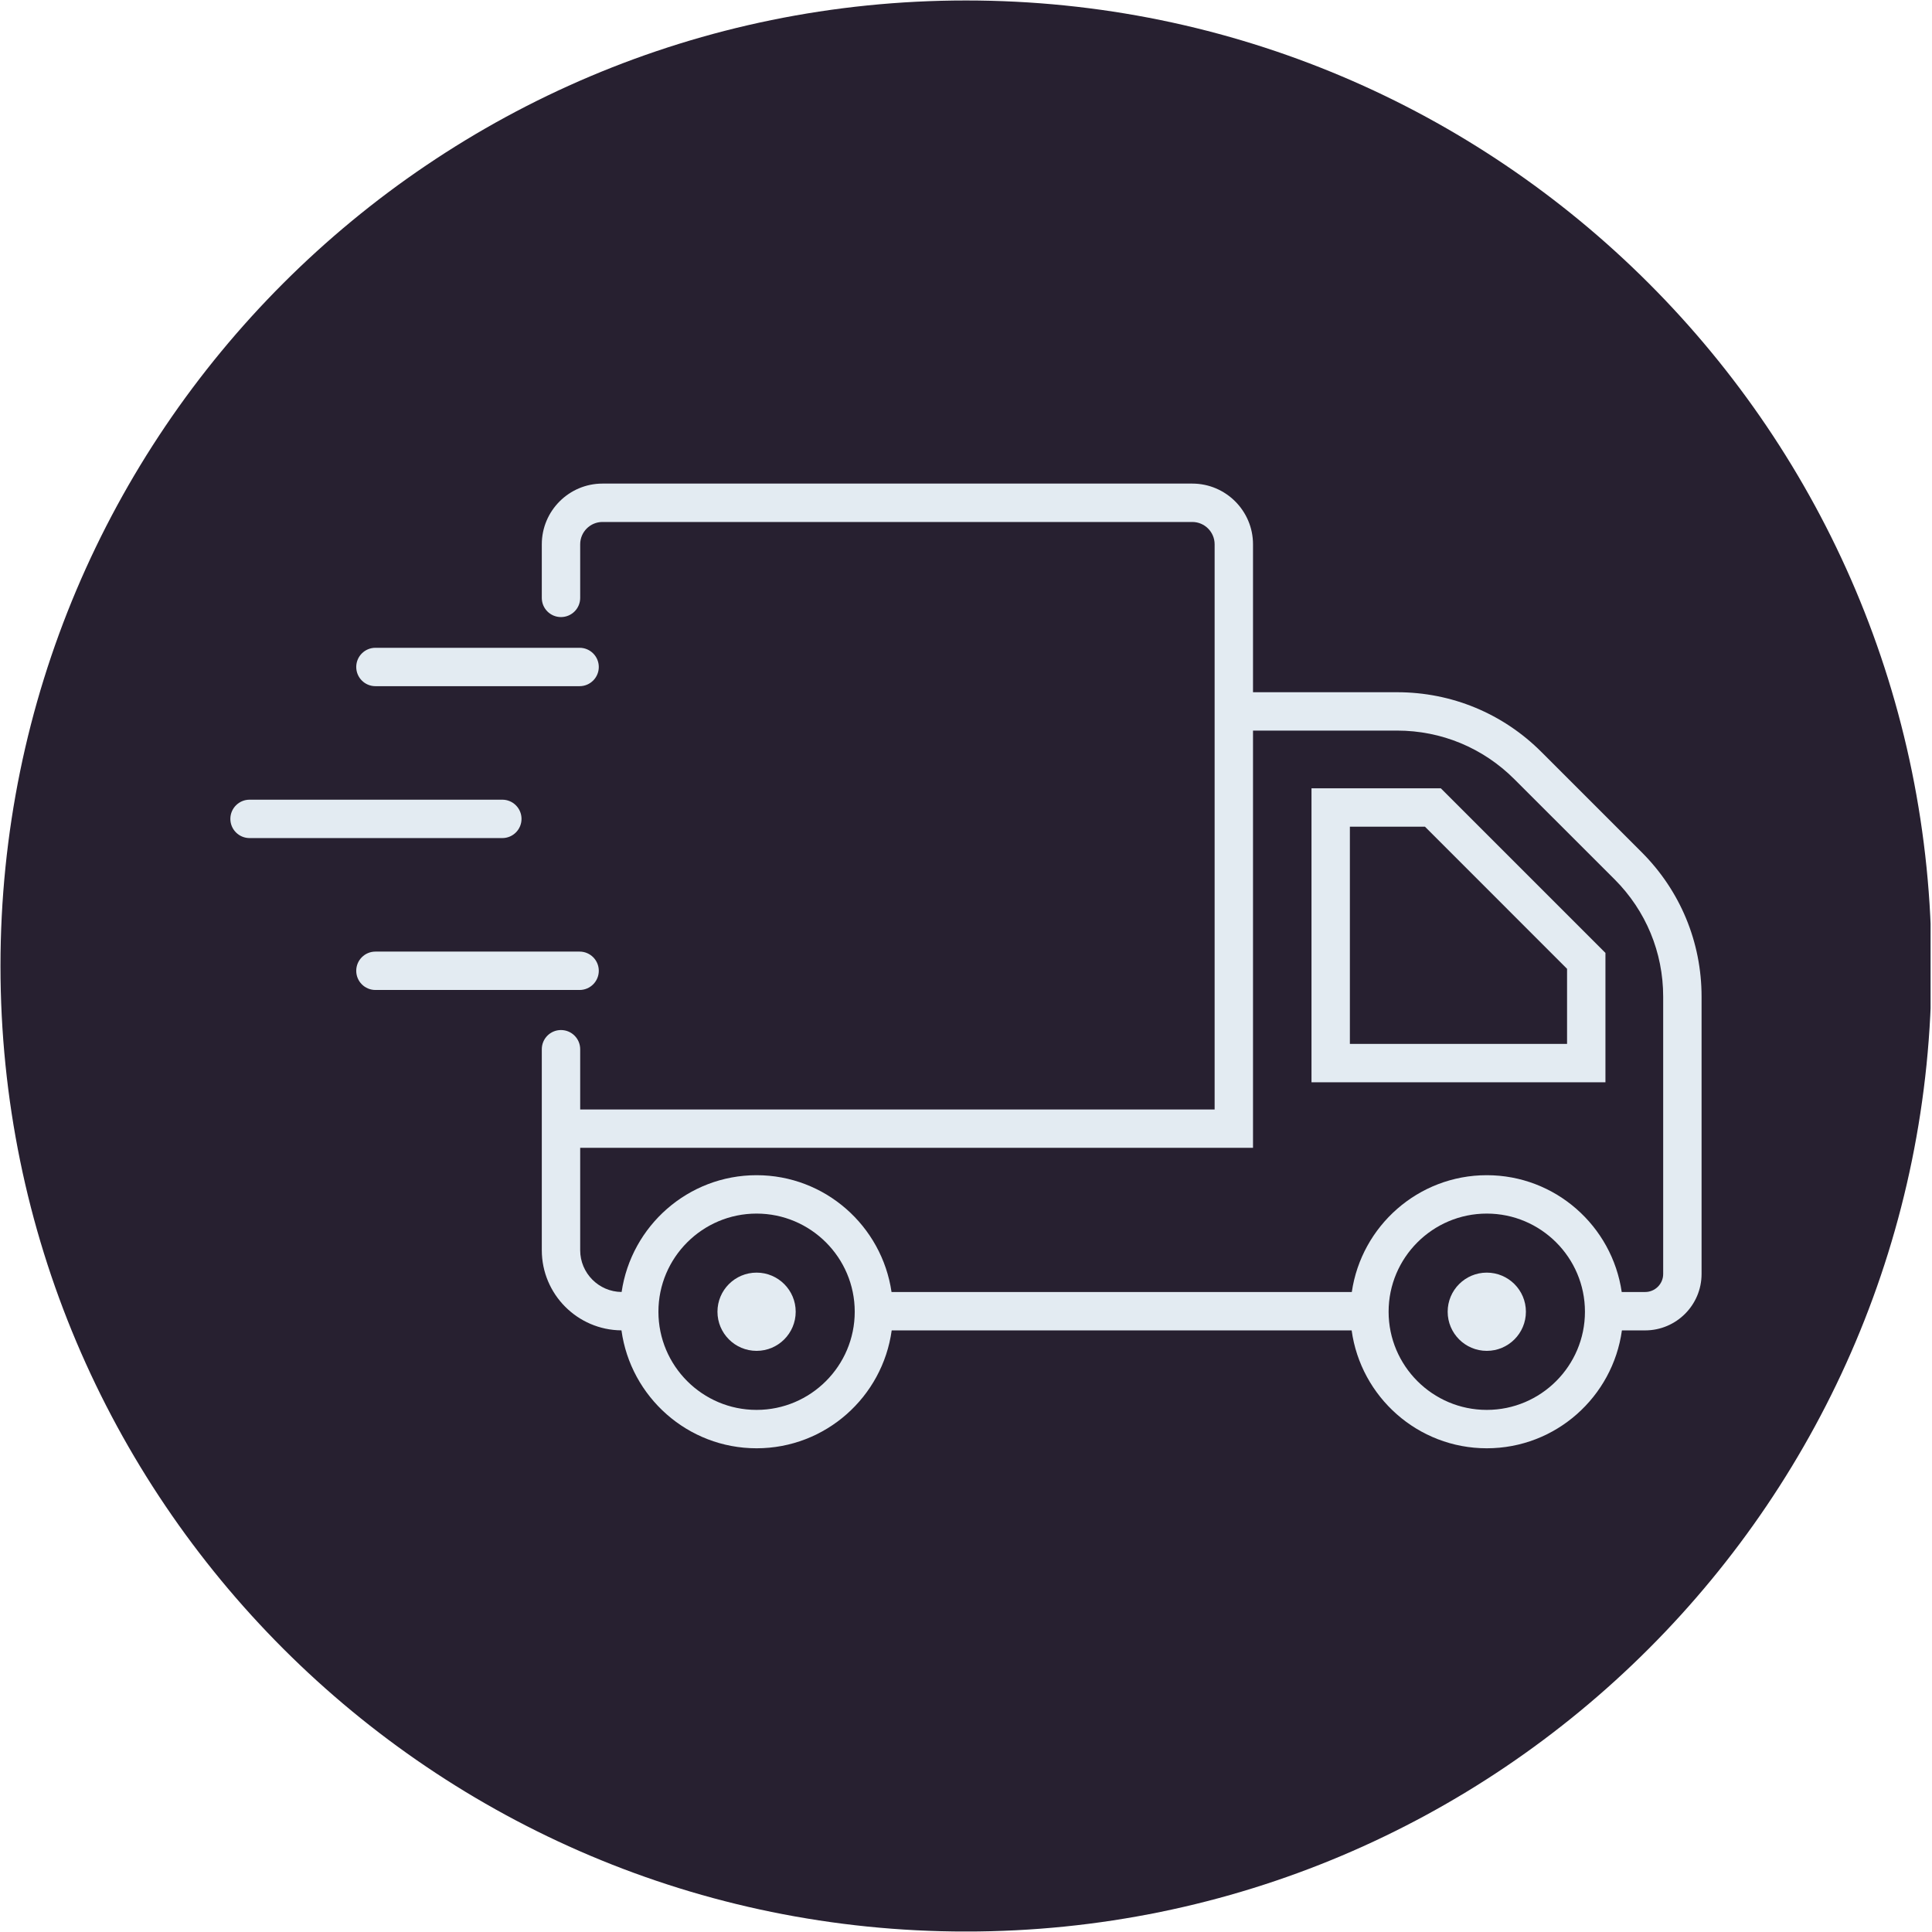
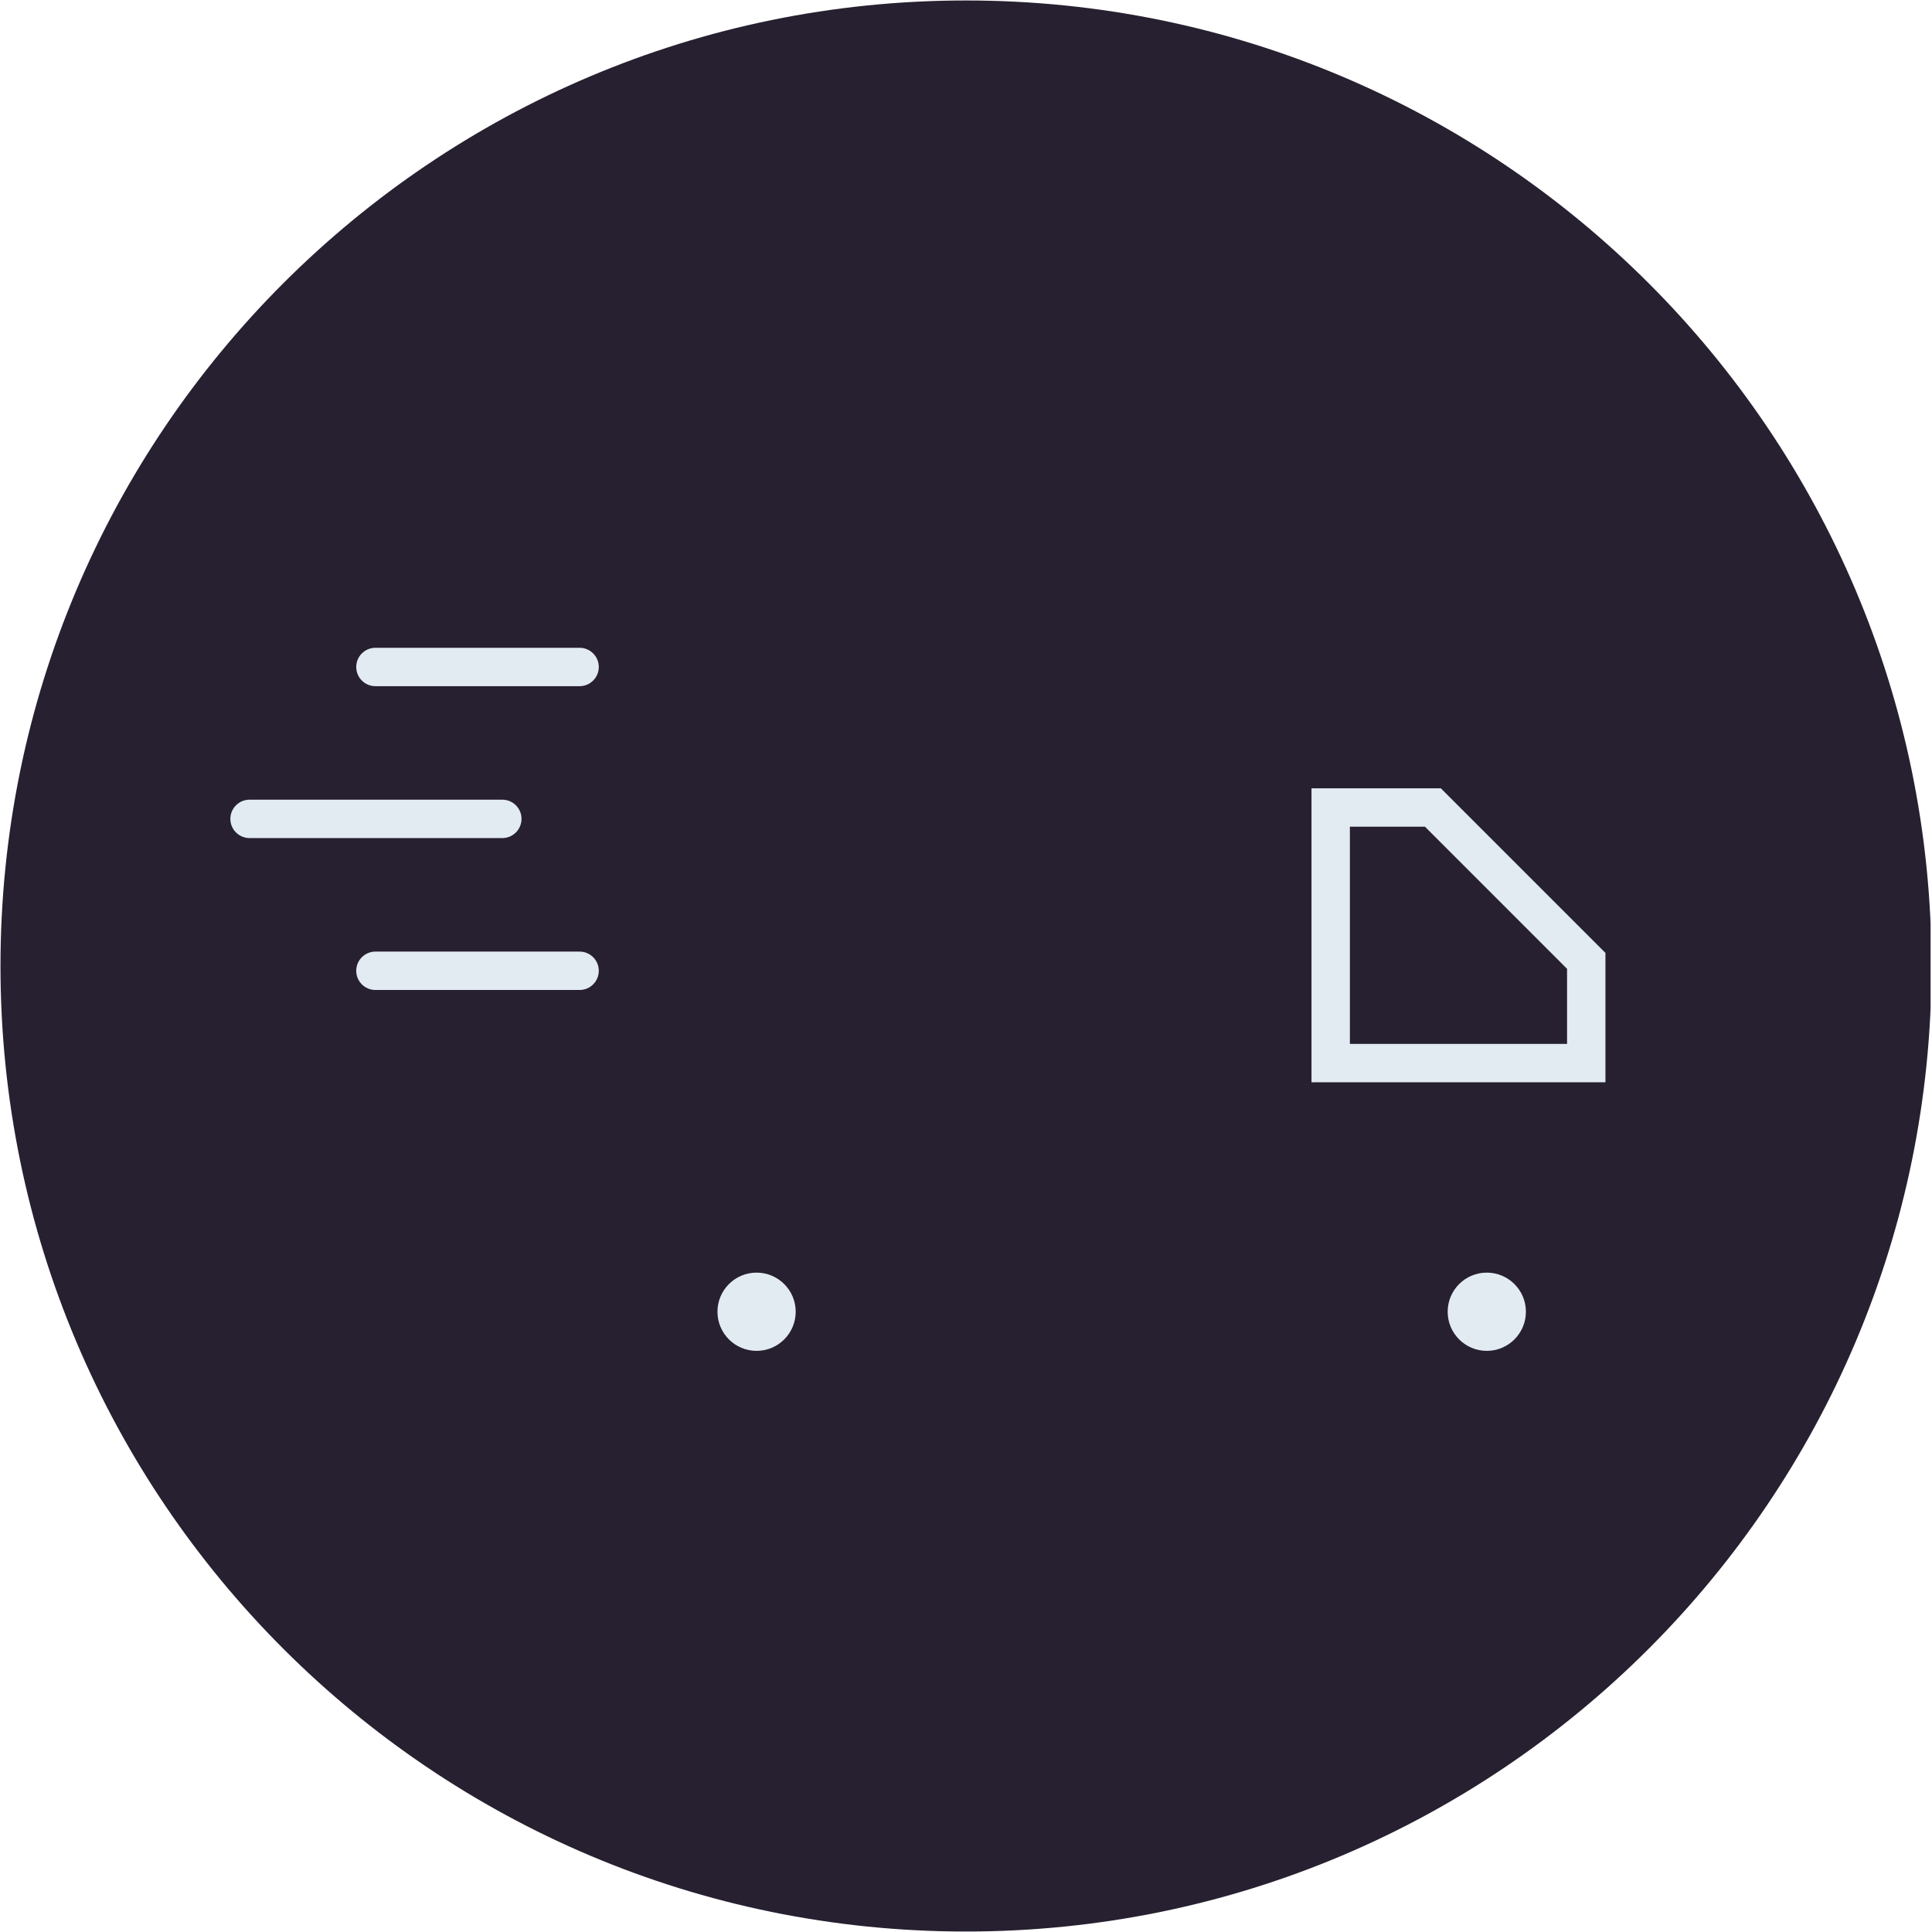
<svg xmlns="http://www.w3.org/2000/svg" version="1.0" preserveAspectRatio="xMidYMid meet" height="324" viewBox="0 0 242.88 243" zoomAndPan="magnify" width="324">
  <defs>
    <clipPath id="e52adea7cc">
      <path clip-rule="nonzero" d="M 0 0.059 L 242.762 0.059 L 242.762 242.938 L 0 242.938 Z M 0 0.059" />
    </clipPath>
    <clipPath id="38a6cbb075">
      <path clip-rule="nonzero" d="M 121.441 0.059 C 54.371 0.059 0 54.43 0 121.5 C 0 188.57 54.371 242.941 121.441 242.941 C 188.508 242.941 242.879 188.57 242.879 121.5 C 242.879 54.43 188.508 0.059 121.441 0.059 Z M 121.441 0.059" />
    </clipPath>
    <clipPath id="e1131ba160">
      <path clip-rule="nonzero" d="M 28.914 100 L 66 100 L 66 106 L 28.914 106 Z M 28.914 100" />
    </clipPath>
    <clipPath id="49d88a1b66">
      <path clip-rule="nonzero" d="M 68 60.824 L 213.957 60.824 L 213.957 182.16 L 68 182.16 Z M 68 60.824" />
    </clipPath>
  </defs>
  <g clip-path="url(#e52adea7cc)">
    <g clip-path="url(#38a6cbb075)">
      <path fill-rule="nonzero" fill-opacity="1" d="M 0 0.059 L 242.879 0.059 L 242.879 242.941 L 0 242.941 Z M 0 0.059" fill="#272030" />
    </g>
  </g>
  <path fill-rule="nonzero" fill-opacity="1" d="M 75.254 122.102 C 75.254 120.77 74.172 119.688 72.84 119.688 L 47.16 119.688 C 45.824 119.688 44.746 120.77 44.746 122.102 C 44.746 123.434 45.824 124.516 47.16 124.516 L 72.84 124.516 C 74.172 124.516 75.254 123.434 75.254 122.102" fill="#e3ebf2" />
  <path fill-rule="nonzero" fill-opacity="1" d="M 72.84 81.477 L 47.16 81.477 C 45.824 81.477 44.746 82.559 44.746 83.891 C 44.746 85.223 45.824 86.305 47.16 86.305 L 72.84 86.305 C 74.172 86.305 75.254 85.223 75.254 83.891 C 75.254 82.559 74.172 81.477 72.84 81.477" fill="#e3ebf2" />
  <g clip-path="url(#e1131ba160)">
    <path fill-rule="nonzero" fill-opacity="1" d="M 31.328 105.41 L 63.121 105.41 C 64.453 105.41 65.535 104.328 65.535 102.996 C 65.535 101.664 64.453 100.582 63.121 100.582 L 31.328 100.582 C 29.996 100.582 28.914 101.664 28.914 102.996 C 28.914 104.328 29.996 105.41 31.328 105.41" fill="#e3ebf2" />
  </g>
  <path fill-rule="nonzero" fill-opacity="1" d="M 186.941 160.066 C 184.227 160.066 182.023 162.27 182.023 164.984 C 182.023 167.703 184.227 169.906 186.941 169.906 C 189.66 169.906 191.863 167.703 191.863 164.984 C 191.863 162.27 189.66 160.066 186.941 160.066" fill="#e3ebf2" />
  <path fill-rule="nonzero" fill-opacity="1" d="M 95.102 160.066 C 92.383 160.066 90.18 162.27 90.18 164.984 C 90.18 167.703 92.383 169.906 95.102 169.906 C 97.816 169.906 100.02 167.703 100.02 164.984 C 100.02 162.27 97.816 160.066 95.102 160.066" fill="#e3ebf2" />
  <path fill-rule="nonzero" fill-opacity="1" d="M 197.039 131.297 L 169.723 131.297 L 169.723 103.98 L 179.168 103.98 L 197.039 121.855 Z M 164.895 99.152 L 164.895 136.125 L 201.867 136.125 L 201.867 119.855 L 181.164 99.152 L 164.895 99.152" fill="#e3ebf2" />
  <g clip-path="url(#49d88a1b66)">
-     <path fill-rule="nonzero" fill-opacity="1" d="M 209.129 160.238 C 209.129 161.488 208.109 162.504 206.859 162.504 L 203.914 162.504 C 202.707 154.211 195.57 147.812 186.941 147.812 C 178.316 147.812 171.176 154.211 169.965 162.504 L 112.074 162.504 C 110.863 154.211 103.727 147.812 95.098 147.812 C 86.477 147.812 79.34 154.207 78.125 162.5 C 75.25 162.477 72.914 160.129 72.914 157.246 L 72.914 144.371 L 157.539 144.371 L 157.539 91.891 L 175.66 91.891 C 181.23 91.891 186.469 94.062 190.41 98.004 L 203.02 110.605 C 206.957 114.547 209.129 119.785 209.129 125.359 Z M 186.941 177.332 C 180.133 177.332 174.594 171.793 174.594 164.984 C 174.594 158.18 180.133 152.641 186.941 152.641 C 193.75 152.641 199.289 158.18 199.289 164.984 C 199.289 171.793 193.75 177.332 186.941 177.332 Z M 95.098 177.332 C 88.289 177.332 82.754 171.793 82.754 164.984 C 82.754 158.18 88.289 152.641 95.098 152.641 C 101.906 152.641 107.445 158.18 107.445 164.984 C 107.445 171.793 101.906 177.332 95.098 177.332 Z M 193.824 94.59 C 188.973 89.734 182.523 87.066 175.66 87.066 L 157.539 87.066 L 157.539 68.461 C 157.539 64.25 154.113 60.824 149.902 60.824 L 75.719 60.824 C 71.512 60.824 68.086 64.25 68.086 68.461 L 68.086 75.203 C 68.086 76.535 69.164 77.613 70.496 77.613 C 71.832 77.613 72.914 76.535 72.914 75.203 L 72.914 68.461 C 72.914 66.91 74.172 65.652 75.719 65.652 L 149.902 65.652 C 151.449 65.652 152.711 66.91 152.711 68.461 L 152.711 139.547 L 72.914 139.547 L 72.914 131.969 C 72.914 130.633 71.832 129.555 70.496 129.555 C 69.164 129.555 68.086 130.633 68.086 131.969 L 68.086 157.246 C 68.086 162.785 72.574 167.289 78.105 167.328 C 79.254 175.688 86.426 182.16 95.098 182.16 C 103.773 182.16 110.945 175.695 112.094 167.332 L 169.945 167.332 C 171.098 175.695 178.27 182.16 186.941 182.16 C 195.613 182.16 202.785 175.695 203.938 167.332 L 206.859 167.332 C 210.773 167.332 213.957 164.148 213.957 160.238 L 213.957 125.359 C 213.957 118.496 211.281 112.047 206.43 107.195 L 193.824 94.59" fill="#e3ebf2" />
-   </g>
+     </g>
</svg>